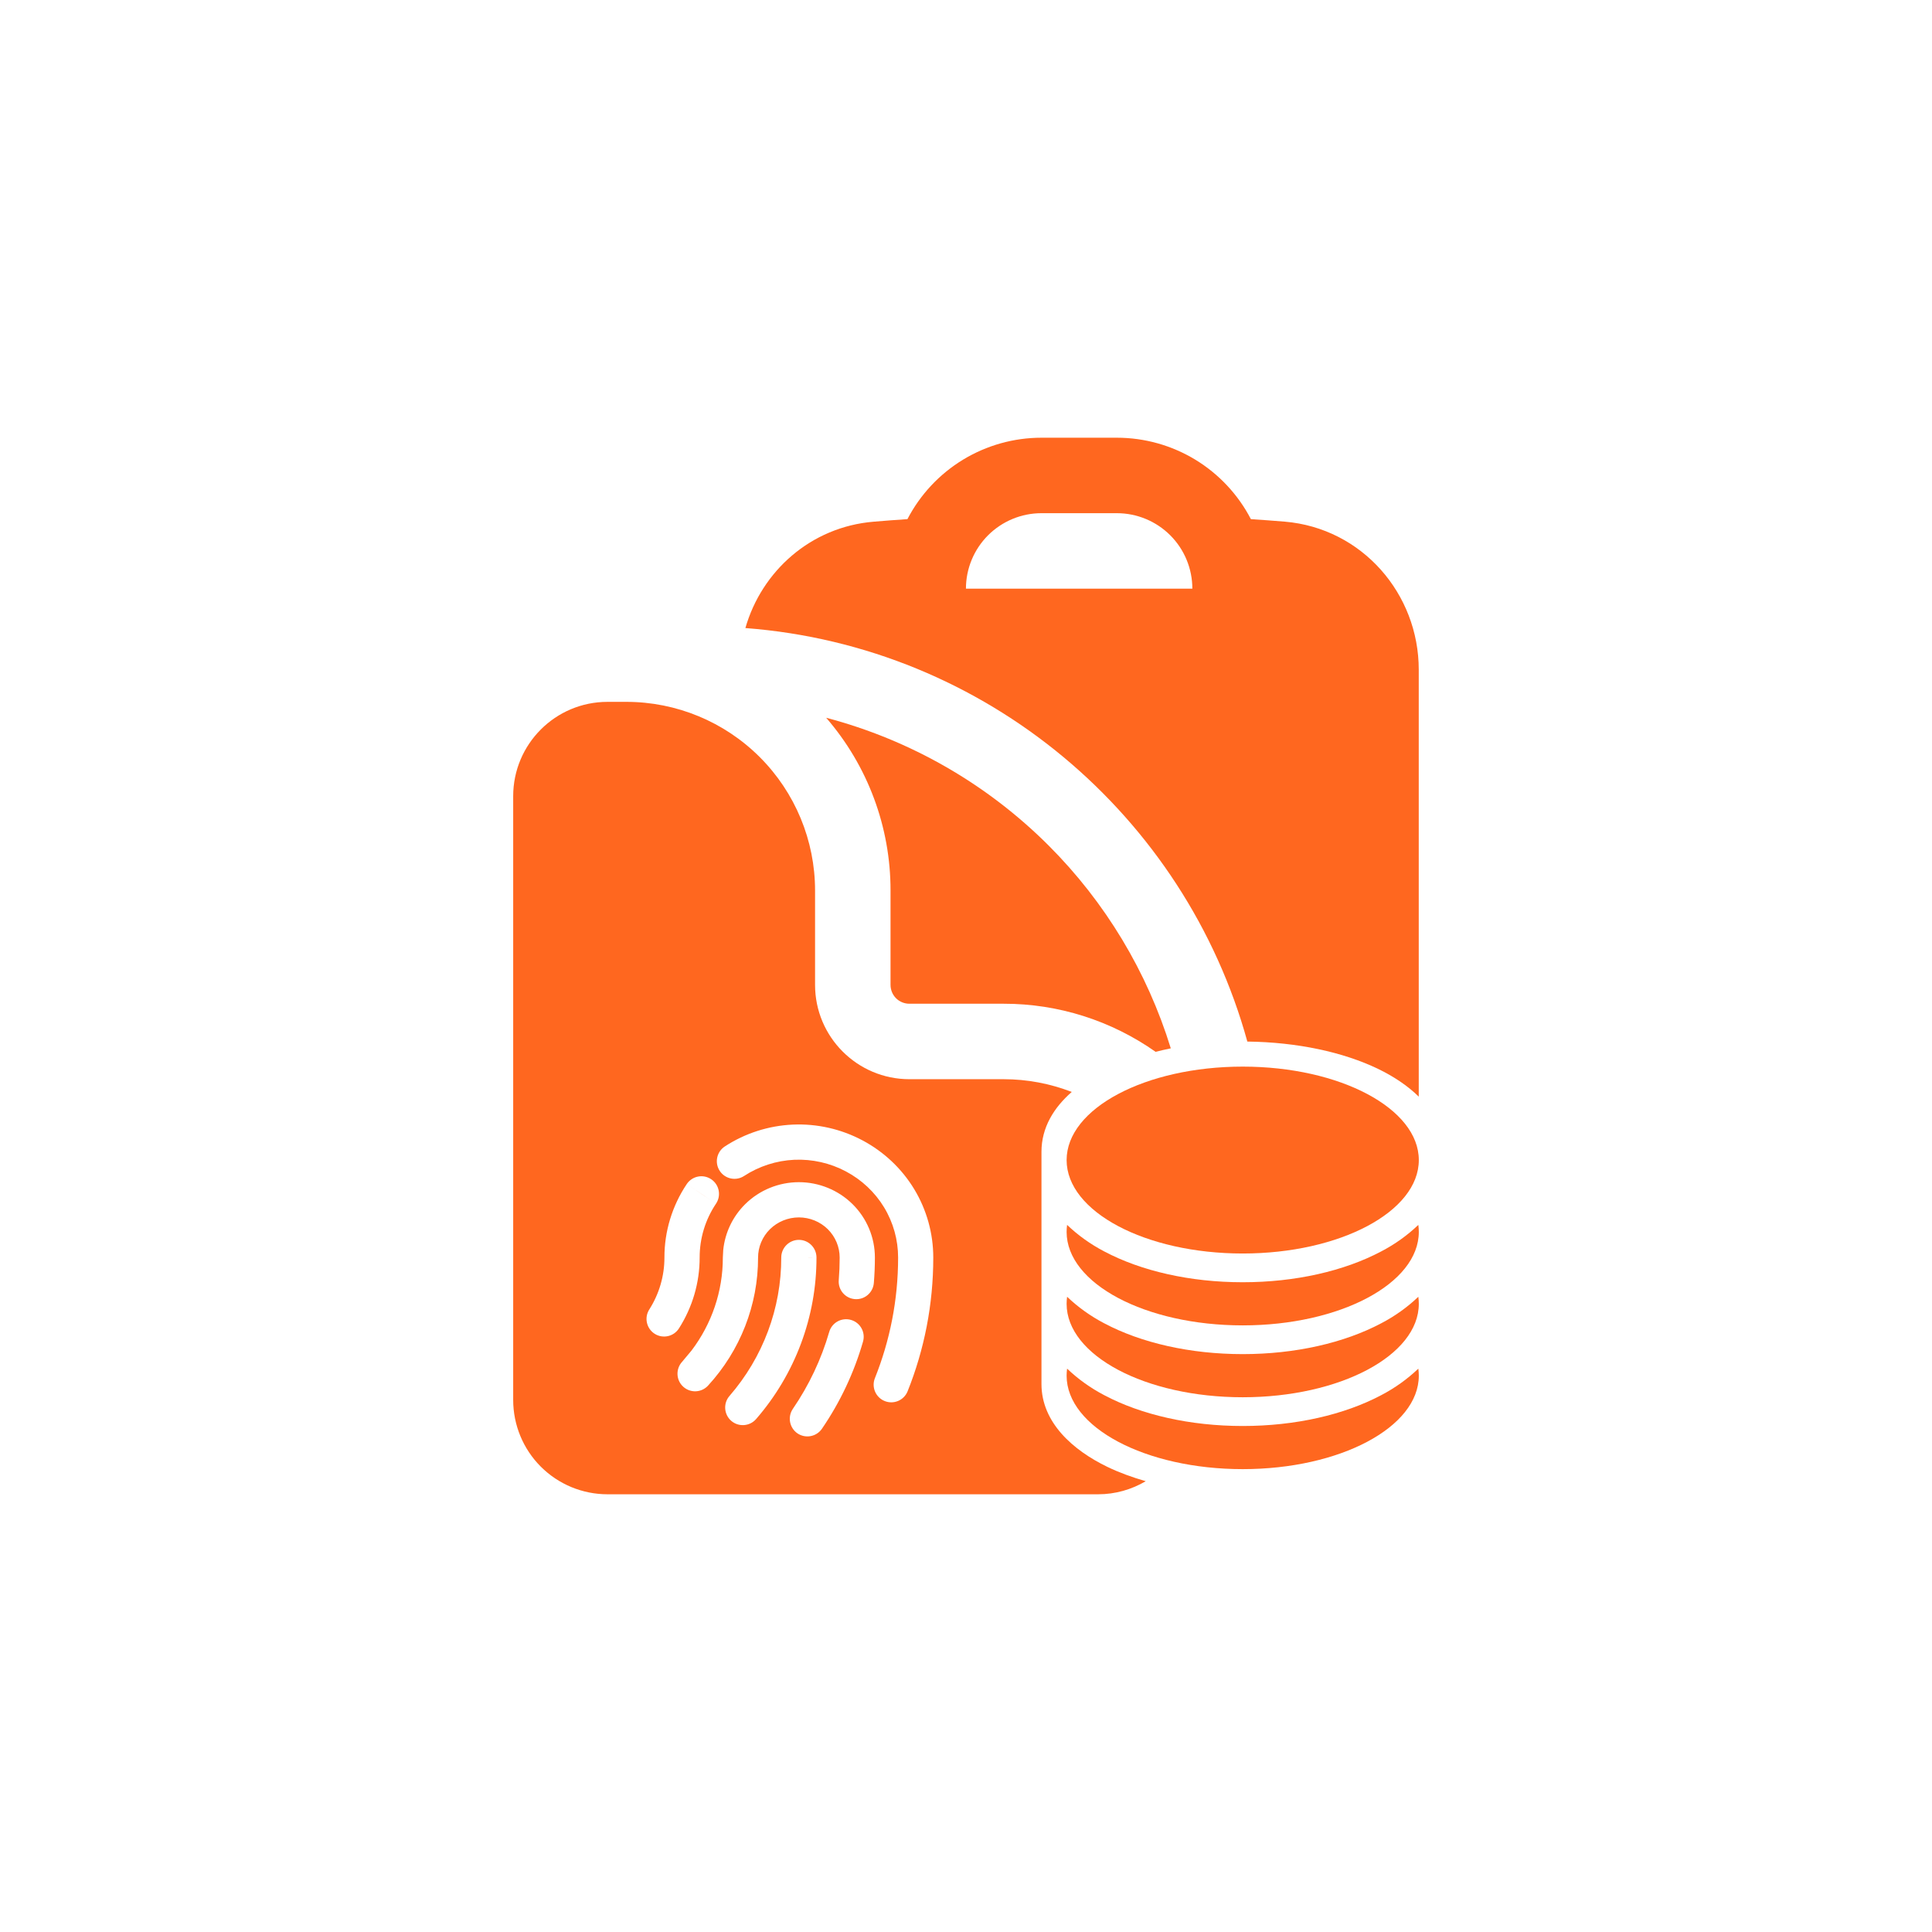
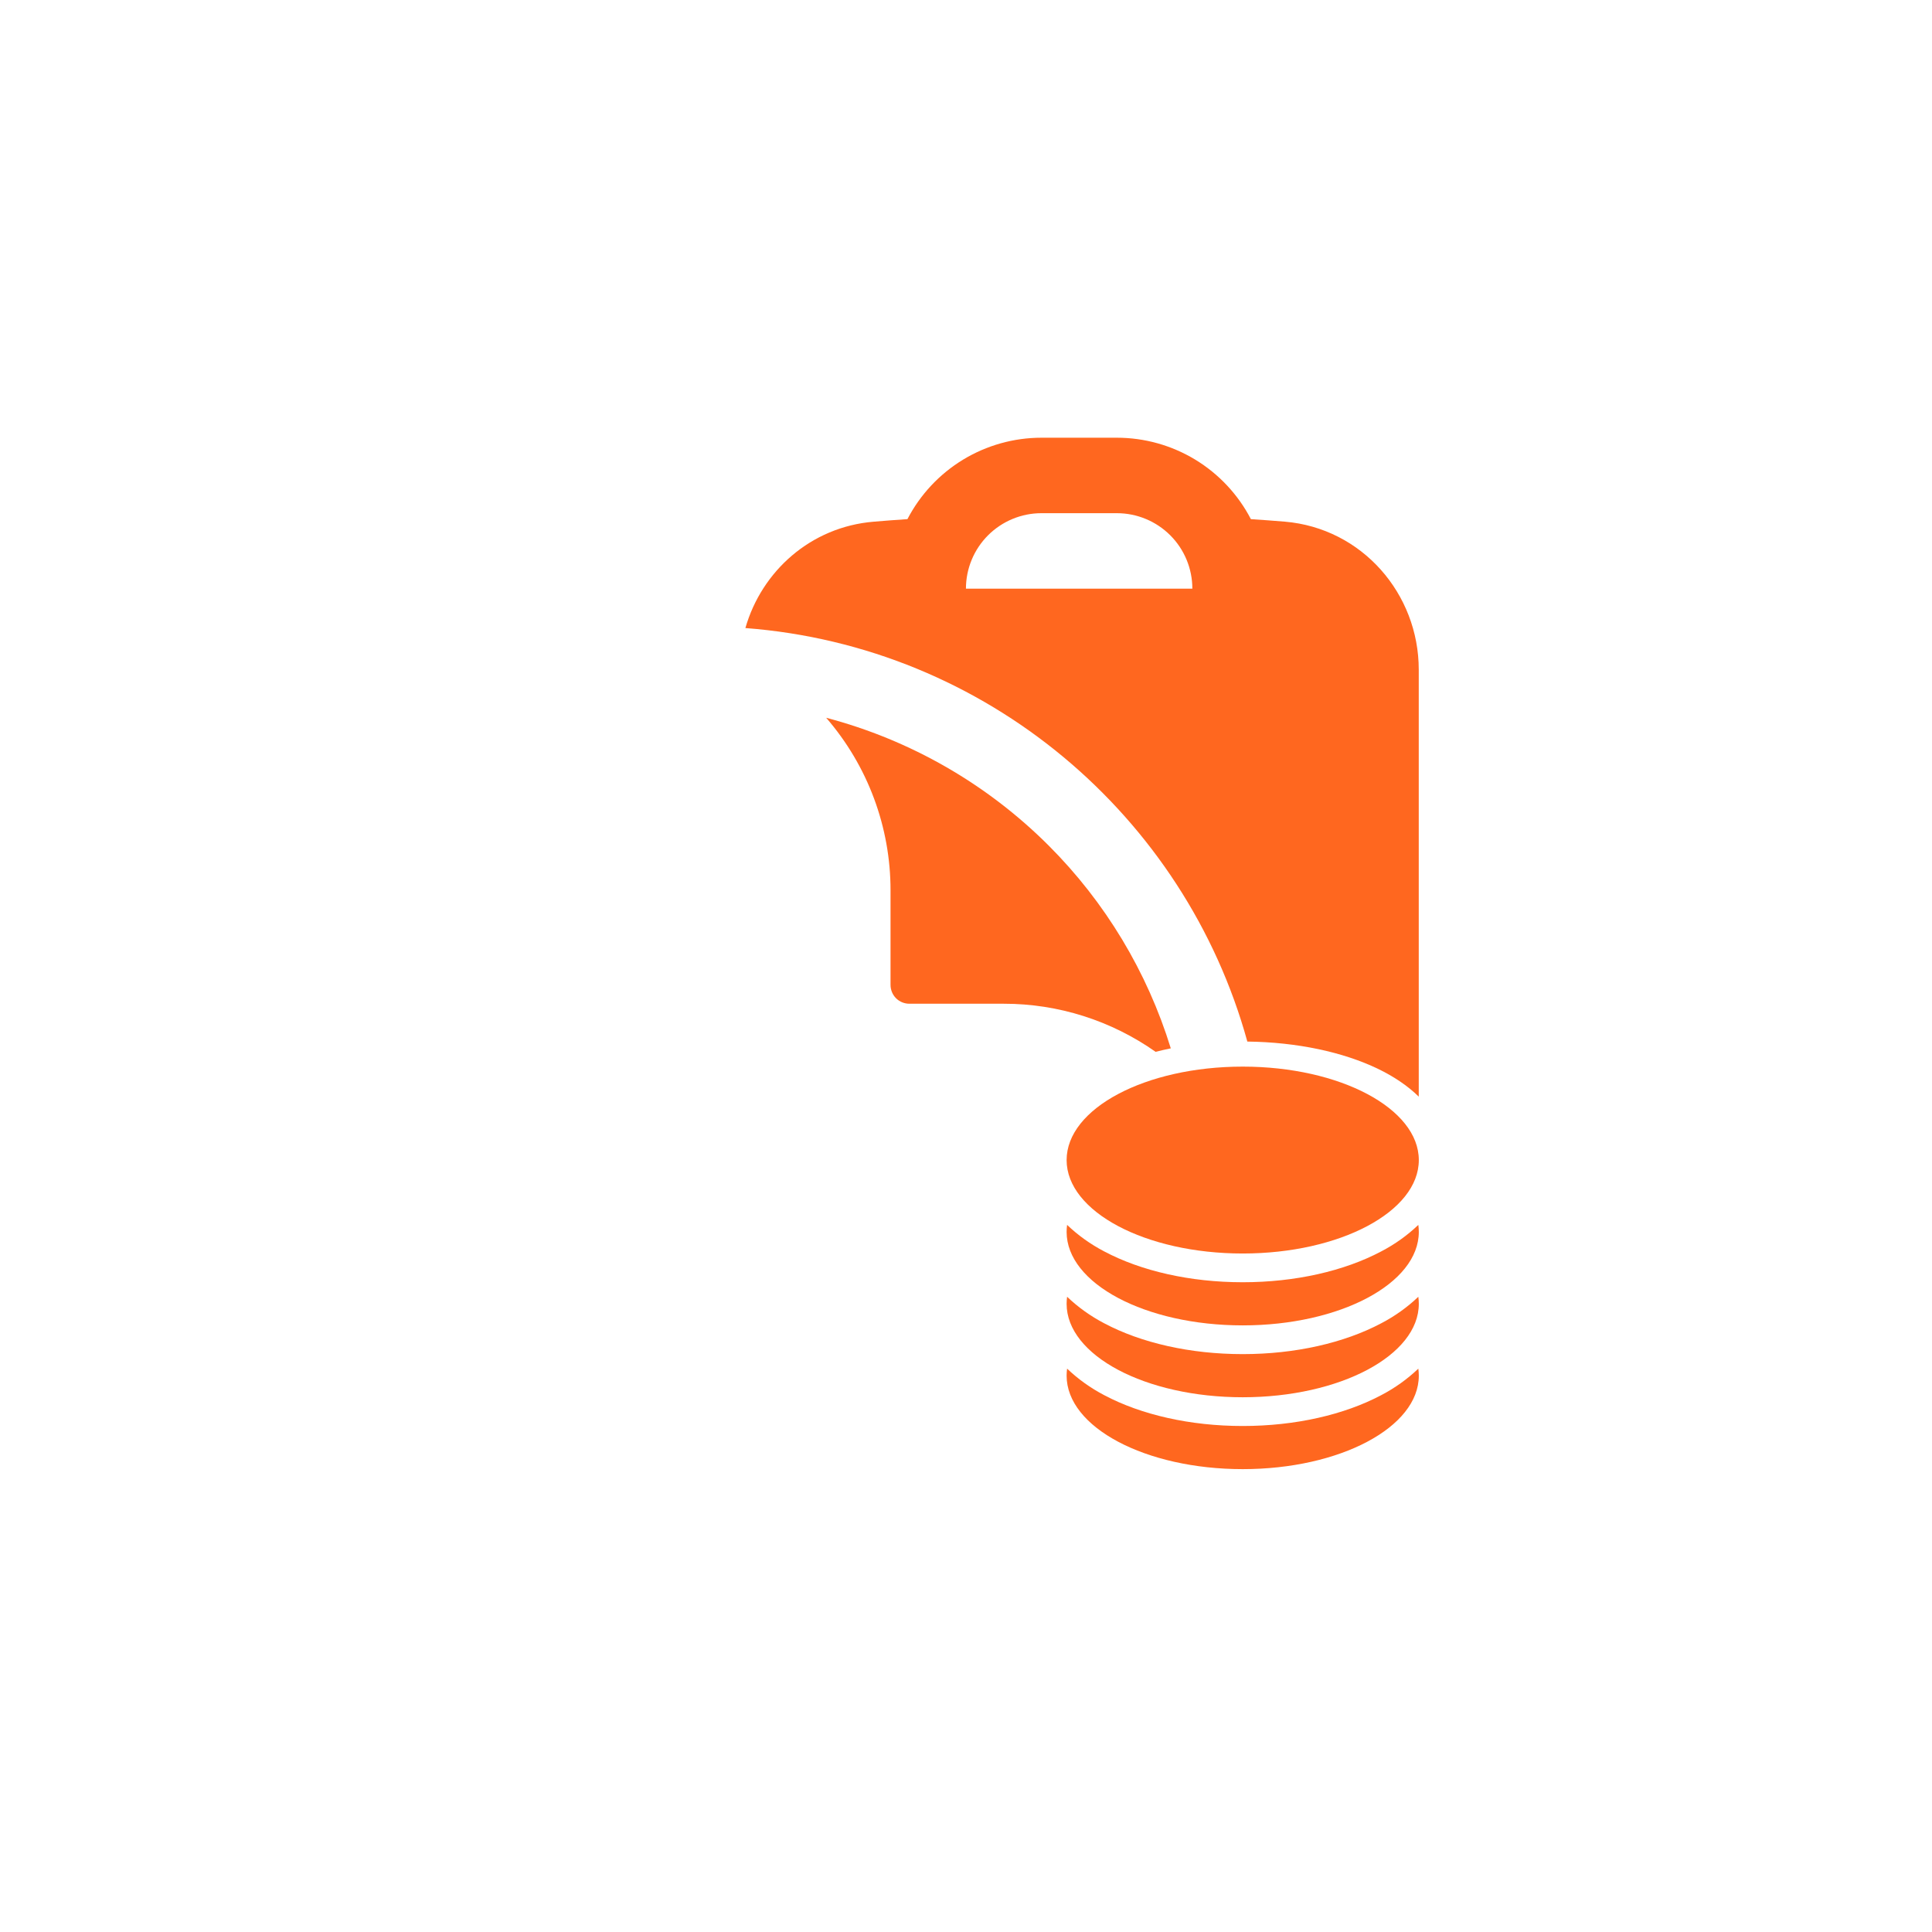
<svg xmlns="http://www.w3.org/2000/svg" width="64" height="64" viewBox="0 0 64 64" fill="none">
-   <path fill-rule="evenodd" clip-rule="evenodd" d="M20.75 23.25C22.408 23.25 23.997 23.909 25.169 25.081C26.341 26.253 27 27.842 27 29.5V32.625C27 34.352 28.4 35.75 30.125 35.75H33.25C34.021 35.75 34.784 35.894 35.503 36.172C34.913 36.688 34.5 37.349 34.5 38.154V45.846C34.5 47.125 35.546 48.042 36.679 48.59C37.065 48.777 37.494 48.934 37.954 49.067C37.49 49.34 36.952 49.5 36.375 49.5H20.125C19.296 49.5 18.501 49.171 17.915 48.585C17.329 47.999 17 47.204 17 46.375V26.375C17 24.648 18.4 23.25 20.125 23.25H20.75ZM28.19 43.724C27.881 43.635 27.558 43.812 27.469 44.121C27.207 45.028 26.799 45.889 26.264 46.671C26.083 46.937 26.152 47.3 26.417 47.482C26.683 47.663 27.046 47.594 27.228 47.329C27.833 46.445 28.292 45.471 28.588 44.445C28.678 44.135 28.499 43.813 28.19 43.724ZM26.463 41.657H25.88C25.883 43.338 25.274 44.965 24.165 46.243C23.954 46.486 23.98 46.855 24.223 47.067C24.467 47.278 24.836 47.251 25.047 47.008C26.34 45.519 27.05 43.619 27.047 41.655L26.463 41.657ZM26.261 37.254C25.459 37.29 24.681 37.54 24.01 37.978C23.741 38.154 23.665 38.516 23.841 38.785C24.017 39.055 24.378 39.132 24.648 38.956C25.143 38.633 25.719 38.446 26.313 38.419C26.908 38.393 27.499 38.527 28.022 38.805C28.546 39.083 28.983 39.494 29.287 39.996C29.591 40.498 29.751 41.073 29.751 41.657C29.751 43.069 29.477 44.417 28.982 45.654C28.863 45.953 29.009 46.293 29.308 46.412C29.607 46.532 29.947 46.386 30.066 46.087C30.616 44.715 30.916 43.22 30.916 41.657C30.916 40.859 30.698 40.076 30.285 39.393C29.871 38.709 29.277 38.151 28.569 37.775C27.861 37.399 27.063 37.218 26.261 37.254ZM26.463 39.161C25.798 39.162 25.158 39.422 24.686 39.889C24.272 40.298 24.016 40.836 23.958 41.409L23.945 41.657C23.947 42.773 23.579 43.855 22.905 44.742L22.597 45.11C22.379 45.347 22.394 45.718 22.631 45.935C22.869 46.153 23.237 46.137 23.455 45.9C24.522 44.739 25.114 43.227 25.112 41.657C25.112 41.307 25.253 40.969 25.506 40.719C25.759 40.47 26.103 40.329 26.463 40.328C26.823 40.328 27.169 40.469 27.422 40.719C27.674 40.969 27.815 41.307 27.815 41.657C27.815 41.909 27.805 42.159 27.785 42.405C27.758 42.726 27.996 43.008 28.317 43.035C28.638 43.062 28.919 42.824 28.947 42.503C28.97 42.223 28.982 41.941 28.982 41.657C28.982 40.993 28.715 40.356 28.242 39.889C27.769 39.422 27.128 39.161 26.463 39.161ZM22.75 39.223C22.267 39.944 22.008 40.791 22.01 41.657C22.011 42.265 21.837 42.861 21.509 43.377C21.335 43.648 21.415 44.009 21.686 44.183C21.957 44.356 22.318 44.277 22.491 44.005C22.94 43.302 23.178 42.487 23.177 41.655C23.176 41.022 23.364 40.402 23.719 39.873L23.234 39.549L22.75 39.223ZM26.463 41.072C26.141 41.073 25.88 41.335 25.88 41.657L27.047 41.655C27.046 41.333 26.785 41.072 26.463 41.072ZM23.559 39.064C23.292 38.884 22.93 38.956 22.75 39.223L23.719 39.873C23.898 39.605 23.827 39.243 23.559 39.064Z" fill="#FF671F" />
  <path fill-rule="evenodd" clip-rule="evenodd" d="M36.998 14.5C37.914 14.5 38.813 14.752 39.596 15.227C40.378 15.703 41.015 16.384 41.437 17.197C41.812 17.222 42.187 17.25 42.558 17.28C45.125 17.497 46.998 19.674 46.998 22.182V36.328C46.618 35.953 46.144 35.647 45.654 35.41C44.498 34.851 42.969 34.523 41.32 34.503C39.255 27.021 32.675 21.413 24.692 20.805C25.232 18.919 26.859 17.455 28.939 17.282C29.312 17.25 29.685 17.222 30.06 17.197C30.482 16.384 31.12 15.703 31.902 15.227C32.685 14.752 33.583 14.5 34.498 14.5H36.998ZM34.498 17C33.836 17 33.2 17.264 32.731 17.732C32.262 18.201 31.998 18.837 31.998 19.5H39.498C39.498 18.837 39.235 18.201 38.766 17.732C38.297 17.264 37.661 17 36.998 17H34.498Z" fill="#FF671F" />
  <path d="M27.368 23.777C30.157 24.511 32.7 25.972 34.739 28.011C36.617 29.889 38.004 32.196 38.784 34.728C38.613 34.762 38.445 34.802 38.281 34.843C36.814 33.81 35.059 33.248 33.25 33.25H30.125C29.959 33.25 29.799 33.185 29.682 33.068C29.565 32.95 29.5 32.791 29.5 32.625V29.5C29.503 27.398 28.745 25.365 27.368 23.777Z" fill="#FF671F" />
  <path d="M47 38.429C47 40.138 44.388 41.524 41.167 41.524C37.945 41.524 35.333 40.138 35.333 38.429C35.333 36.719 37.945 35.333 41.167 35.333C44.388 35.333 47 36.719 47 38.429Z" fill="#FF671F" />
-   <path d="M41.167 42.476C42.907 42.476 44.531 42.104 45.754 41.455C46.205 41.22 46.619 40.925 46.984 40.576C46.994 40.653 47 40.731 47 40.809C47 42.519 44.388 43.905 41.167 43.905C37.945 43.905 35.333 42.519 35.333 40.809C35.333 40.731 35.339 40.653 35.349 40.576C35.715 40.925 36.129 41.22 36.579 41.455C37.802 42.104 39.426 42.476 41.167 42.476Z" fill="#FF671F" />
+   <path d="M41.167 42.476C42.907 42.476 44.531 42.104 45.754 41.455C46.205 41.22 46.619 40.925 46.984 40.576C46.994 40.653 47 40.731 47 40.809C47 42.519 44.388 43.905 41.167 43.905C37.945 43.905 35.333 42.519 35.333 40.809C35.333 40.731 35.339 40.653 35.349 40.576C35.715 40.925 36.129 41.22 36.579 41.455C37.802 42.104 39.426 42.476 41.167 42.476" fill="#FF671F" />
  <path d="M41.167 44.857C42.907 44.857 44.531 44.485 45.754 43.836C46.205 43.601 46.619 43.306 46.984 42.957C46.994 43.034 47 43.112 47 43.191C47 44.9 44.388 46.286 41.167 46.286C37.945 46.286 35.333 44.9 35.333 43.191C35.333 43.112 35.339 43.034 35.349 42.957C35.715 43.305 36.129 43.601 36.579 43.836C37.802 44.485 39.426 44.857 41.167 44.857Z" fill="#FF671F" />
  <path d="M41.167 47.238C42.907 47.238 44.531 46.866 45.754 46.217C46.205 45.982 46.619 45.686 46.984 45.338C46.994 45.415 47 45.493 47 45.571C47 47.281 44.388 48.667 41.167 48.667C37.945 48.667 35.333 47.281 35.333 45.571C35.333 45.493 35.339 45.415 35.349 45.338C35.715 45.686 36.129 45.982 36.579 46.217C37.802 46.866 39.426 47.238 41.167 47.238Z" fill="#FF671F" />
</svg>